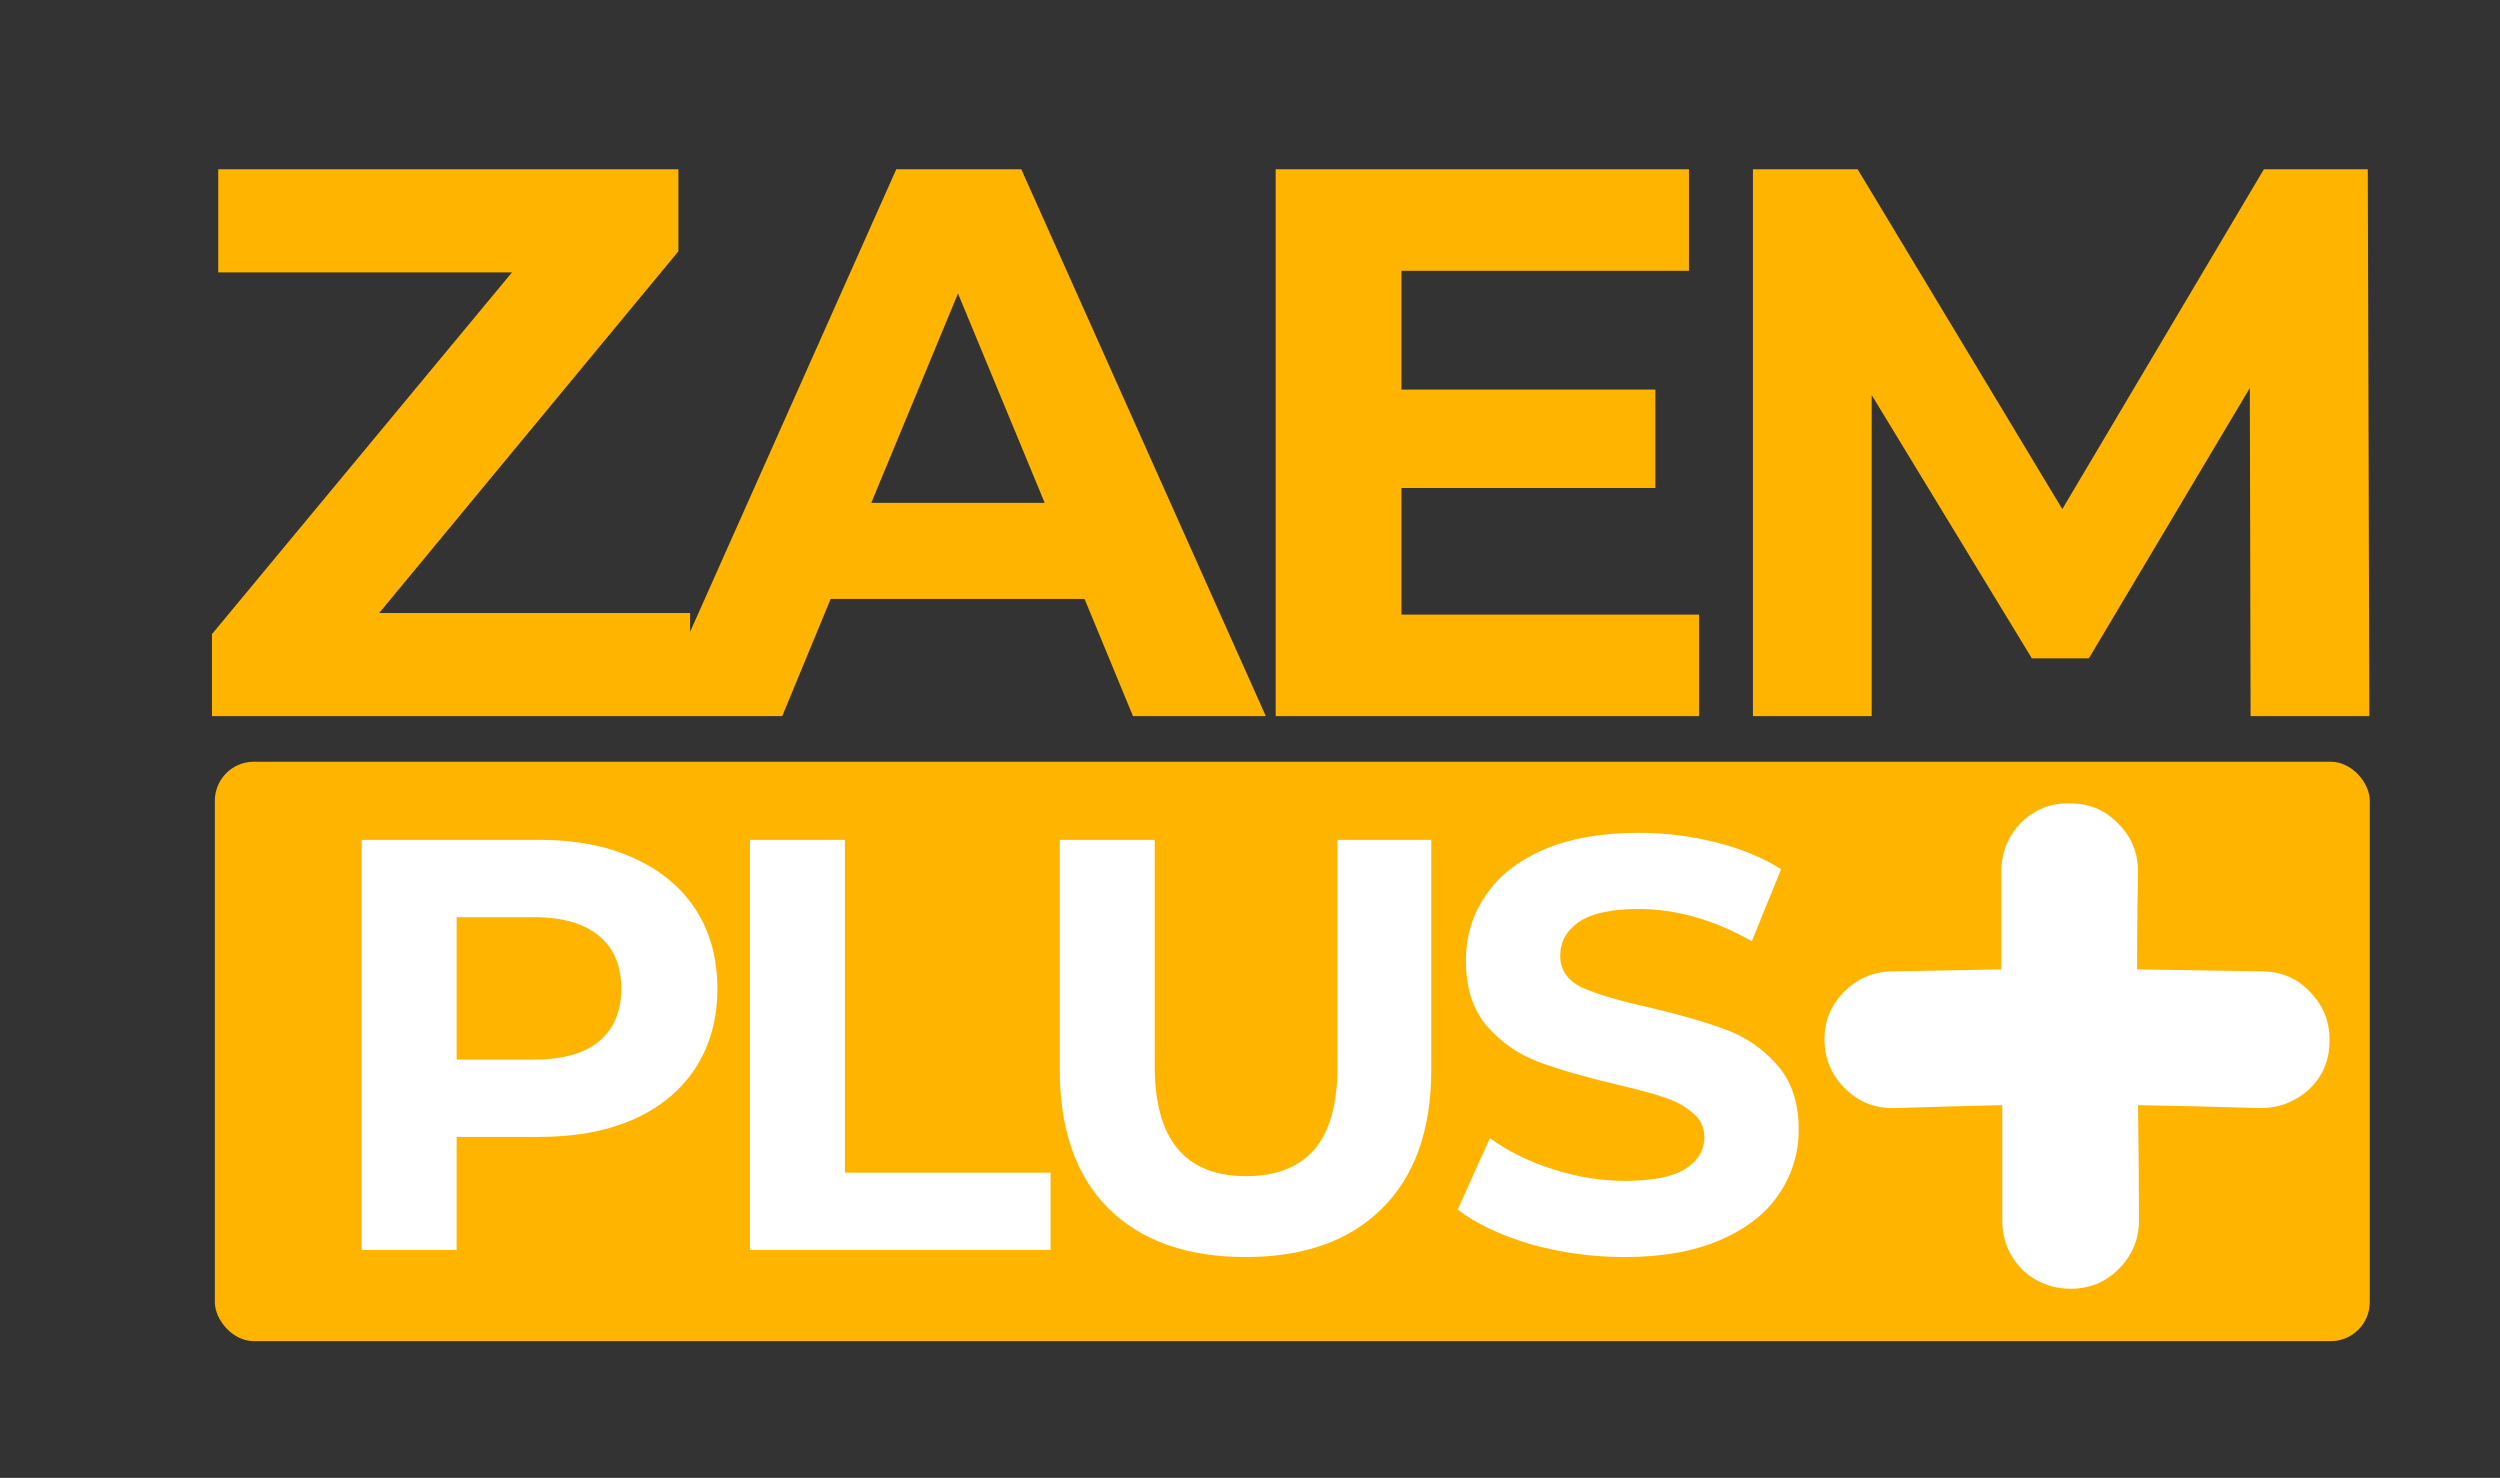
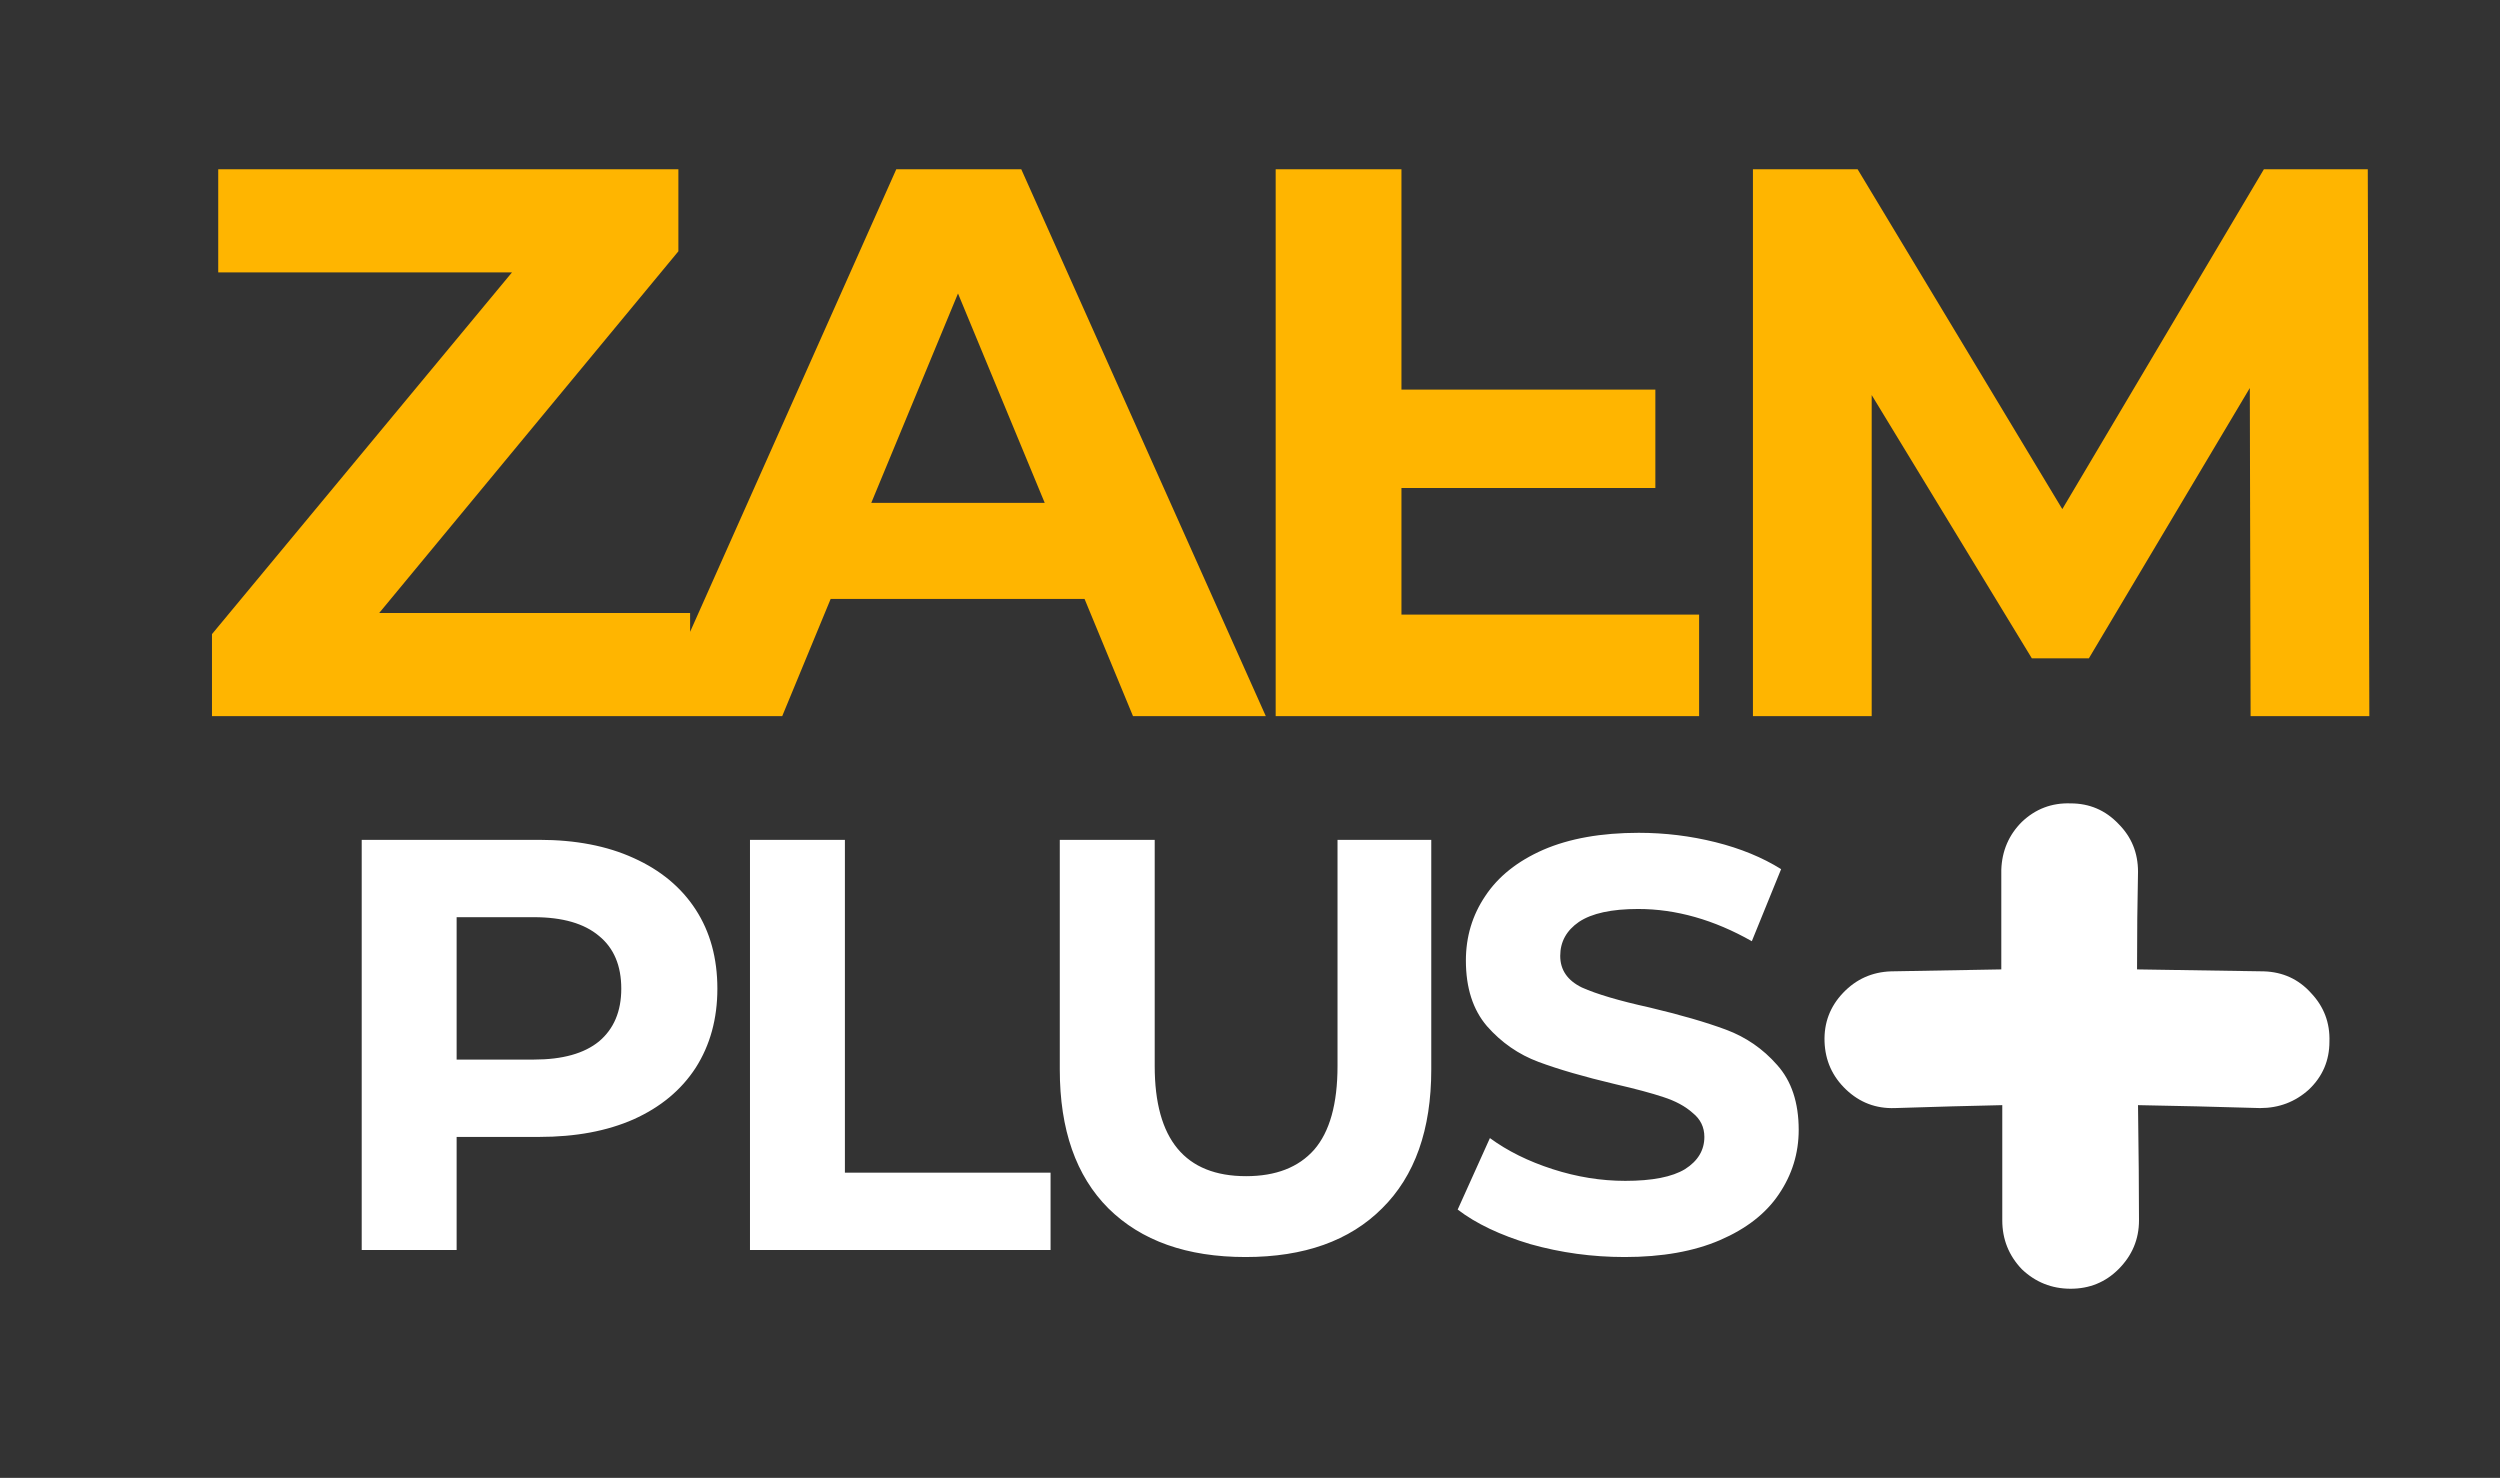
<svg xmlns="http://www.w3.org/2000/svg" width="384" height="227" viewBox="0 0 384 227" fill="none">
  <rect x="0" y="0" width="384" height="227" fill="#333333" stroke="none" />
-   <rect x="33" y="117" width="331" height="89" rx="6" fill="#FFB500" />
-   <path d="M106 94.16V110H32.56V97.4L78.64 41.84H33.52V26H104.2V38.6L58.24 94.16H106ZM166.588 92H127.588L120.148 110H100.228L137.668 26H156.868L194.428 110H174.028L166.588 92ZM160.468 77.24L147.148 45.08L133.828 77.24H160.468ZM260.983 94.4V110H195.943V26H259.423V41.6H215.263V59.84H254.263V74.96H215.263V94.4H260.983ZM345.691 110L345.571 59.6L320.851 101.12H312.091L287.491 60.68V110H269.251V26H285.331L316.771 78.2L347.731 26H363.691L363.931 110H345.691Z" fill="#FFB500" />
+   <path d="M106 94.16V110H32.56V97.4L78.64 41.84H33.52V26H104.2V38.6L58.24 94.16H106ZM166.588 92H127.588L120.148 110H100.228L137.668 26H156.868L194.428 110H174.028L166.588 92ZM160.468 77.24L147.148 45.08L133.828 77.24H160.468ZM260.983 94.4V110H195.943V26H259.423H215.263V59.84H254.263V74.96H215.263V94.4H260.983ZM345.691 110L345.571 59.6L320.851 101.12H312.091L287.491 60.68V110H269.251V26H285.331L316.771 78.2L347.731 26H363.691L363.931 110H345.691Z" fill="#FFB500" />
  <path d="M82.828 129C88.408 129 93.238 129.93 97.318 131.79C101.458 133.65 104.638 136.29 106.858 139.71C109.078 143.13 110.188 147.18 110.188 151.86C110.188 156.48 109.078 160.53 106.858 164.01C104.638 167.43 101.458 170.07 97.318 171.93C93.238 173.73 88.408 174.63 82.828 174.63H70.138V192H55.558V129H82.828ZM82.018 162.75C86.398 162.75 89.728 161.82 92.008 159.96C94.288 158.04 95.428 155.34 95.428 151.86C95.428 148.32 94.288 145.62 92.008 143.76C89.728 141.84 86.398 140.88 82.018 140.88H70.138V162.75H82.018ZM115.197 129H129.777V180.12H161.367V192H115.197V129ZM191.313 193.08C182.313 193.08 175.293 190.59 170.253 185.61C165.273 180.63 162.783 173.52 162.783 164.28V129H177.363V163.74C177.363 175.02 182.043 180.66 191.403 180.66C195.963 180.66 199.443 179.31 201.843 176.61C204.243 173.85 205.443 169.56 205.443 163.74V129H219.843V164.28C219.843 173.52 217.323 180.63 212.283 185.61C207.303 190.59 200.313 193.08 191.313 193.08ZM249.55 193.08C244.57 193.08 239.74 192.42 235.06 191.1C230.44 189.72 226.72 187.95 223.9 185.79L228.85 174.81C231.55 176.79 234.76 178.38 238.48 179.58C242.2 180.78 245.92 181.38 249.64 181.38C253.78 181.38 256.84 180.78 258.82 179.58C260.8 178.32 261.79 176.67 261.79 174.63C261.79 173.13 261.19 171.9 259.99 170.94C258.85 169.92 257.35 169.11 255.49 168.51C253.69 167.91 251.23 167.25 248.11 166.53C243.31 165.39 239.38 164.25 236.32 163.11C233.26 161.97 230.62 160.14 228.4 157.62C226.24 155.1 225.16 151.74 225.16 147.54C225.16 143.88 226.15 140.58 228.13 137.64C230.11 134.64 233.08 132.27 237.04 130.53C241.06 128.79 245.95 127.92 251.71 127.92C255.73 127.92 259.66 128.4 263.5 129.36C267.34 130.32 270.7 131.7 273.58 133.5L269.08 144.57C263.26 141.27 257.44 139.62 251.62 139.62C247.54 139.62 244.51 140.28 242.53 141.6C240.61 142.92 239.65 144.66 239.65 146.82C239.65 148.98 240.76 150.6 242.98 151.68C245.26 152.7 248.71 153.72 253.33 154.74C258.13 155.88 262.06 157.02 265.12 158.16C268.18 159.3 270.79 161.1 272.95 163.56C275.17 166.02 276.28 169.35 276.28 173.55C276.28 177.15 275.26 180.45 273.22 183.45C271.24 186.39 268.24 188.73 264.22 190.47C260.2 192.21 255.31 193.08 249.55 193.08Z" fill="white" />
  <path d="M307.55 169.75C302.75 169.85 297.25 170 291.05 170.2C288.15 170.3 285.65 169.35 283.55 167.35C281.45 165.35 280.35 162.9 280.25 160C280.15 157.1 281.1 154.6 283.1 152.5C285.1 150.4 287.55 149.3 290.45 149.2L307.4 148.9V133.6C307.5 130.7 308.55 128.25 310.55 126.25C312.65 124.25 315.15 123.3 318.05 123.4C320.95 123.4 323.4 124.45 325.4 126.55C327.4 128.55 328.4 131 328.4 133.9C328.3 138.4 328.25 143.4 328.25 148.9L347.75 149.2C350.65 149.3 353.05 150.4 354.95 152.5C356.95 154.6 357.9 157.1 357.8 160C357.8 162.9 356.75 165.35 354.65 167.35C352.55 169.25 350.05 170.2 347.15 170.2C340.45 170 334.2 169.85 328.4 169.75C328.5 177.15 328.55 183.05 328.55 187.45C328.55 190.35 327.5 192.85 325.4 194.95C323.4 196.95 320.95 197.95 318.05 197.95C315.15 197.95 312.65 196.95 310.55 194.95C308.55 192.85 307.55 190.35 307.55 187.45V169.75Z" fill="white" />
</svg>